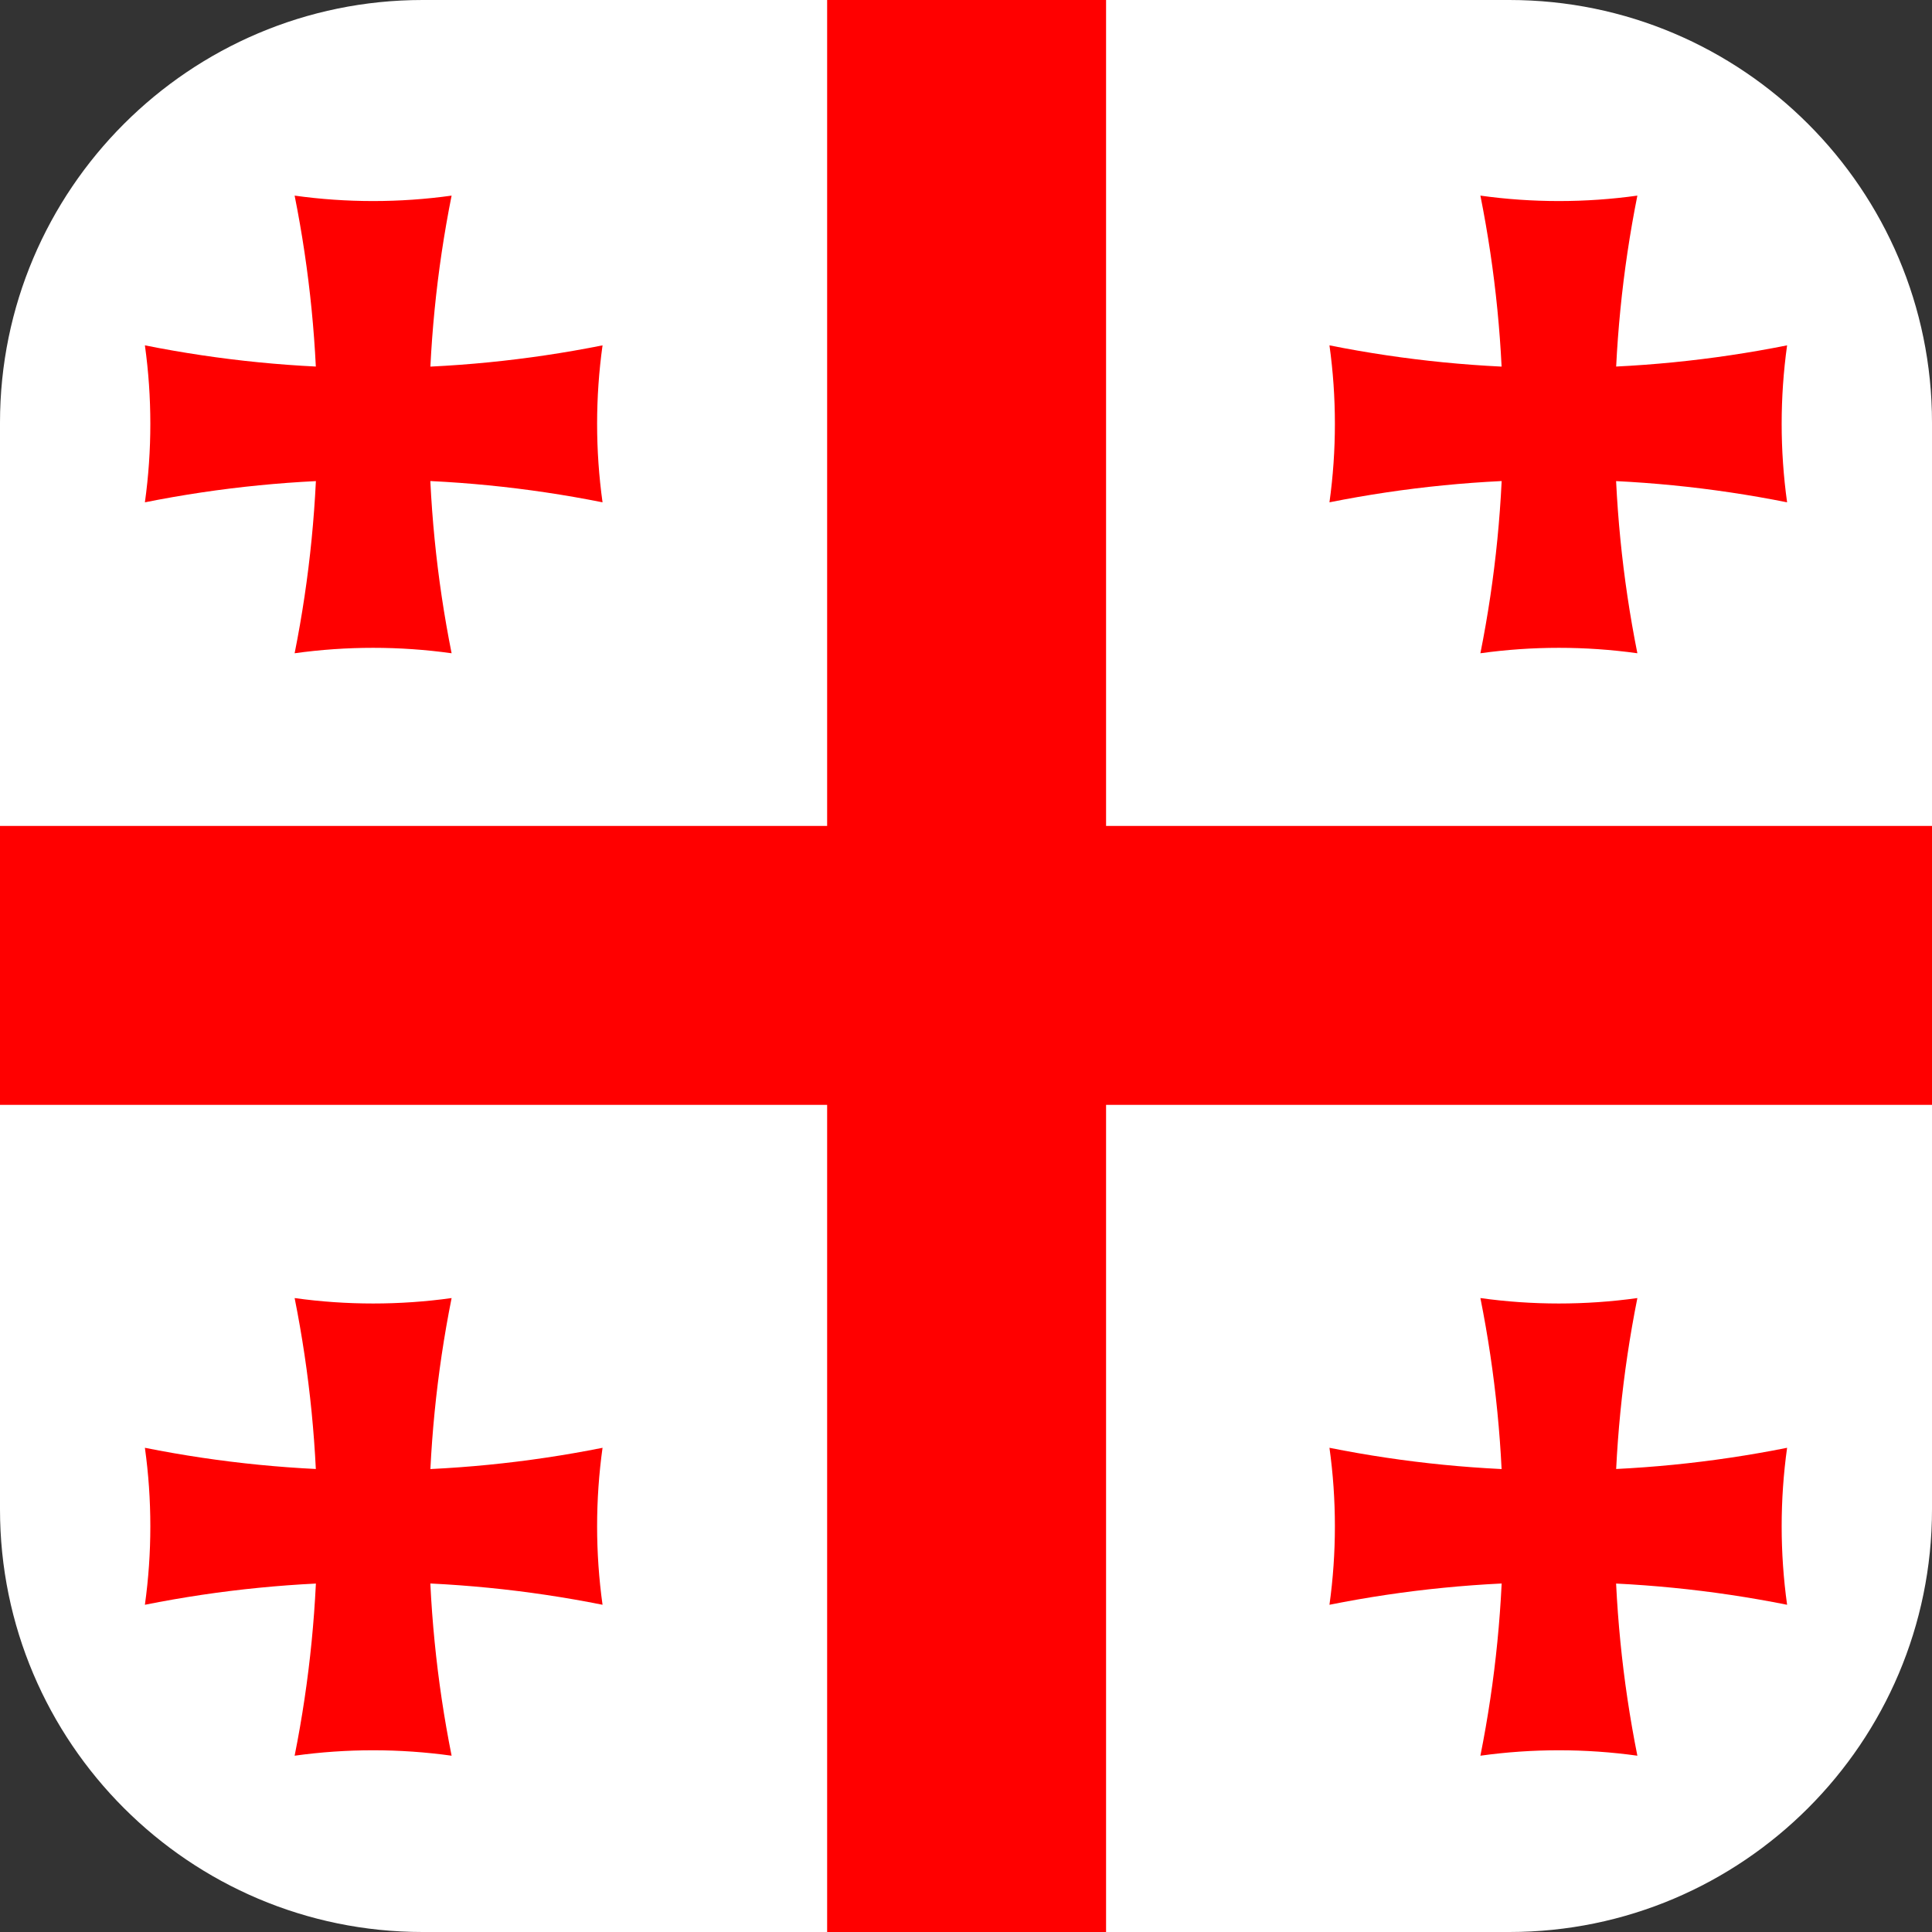
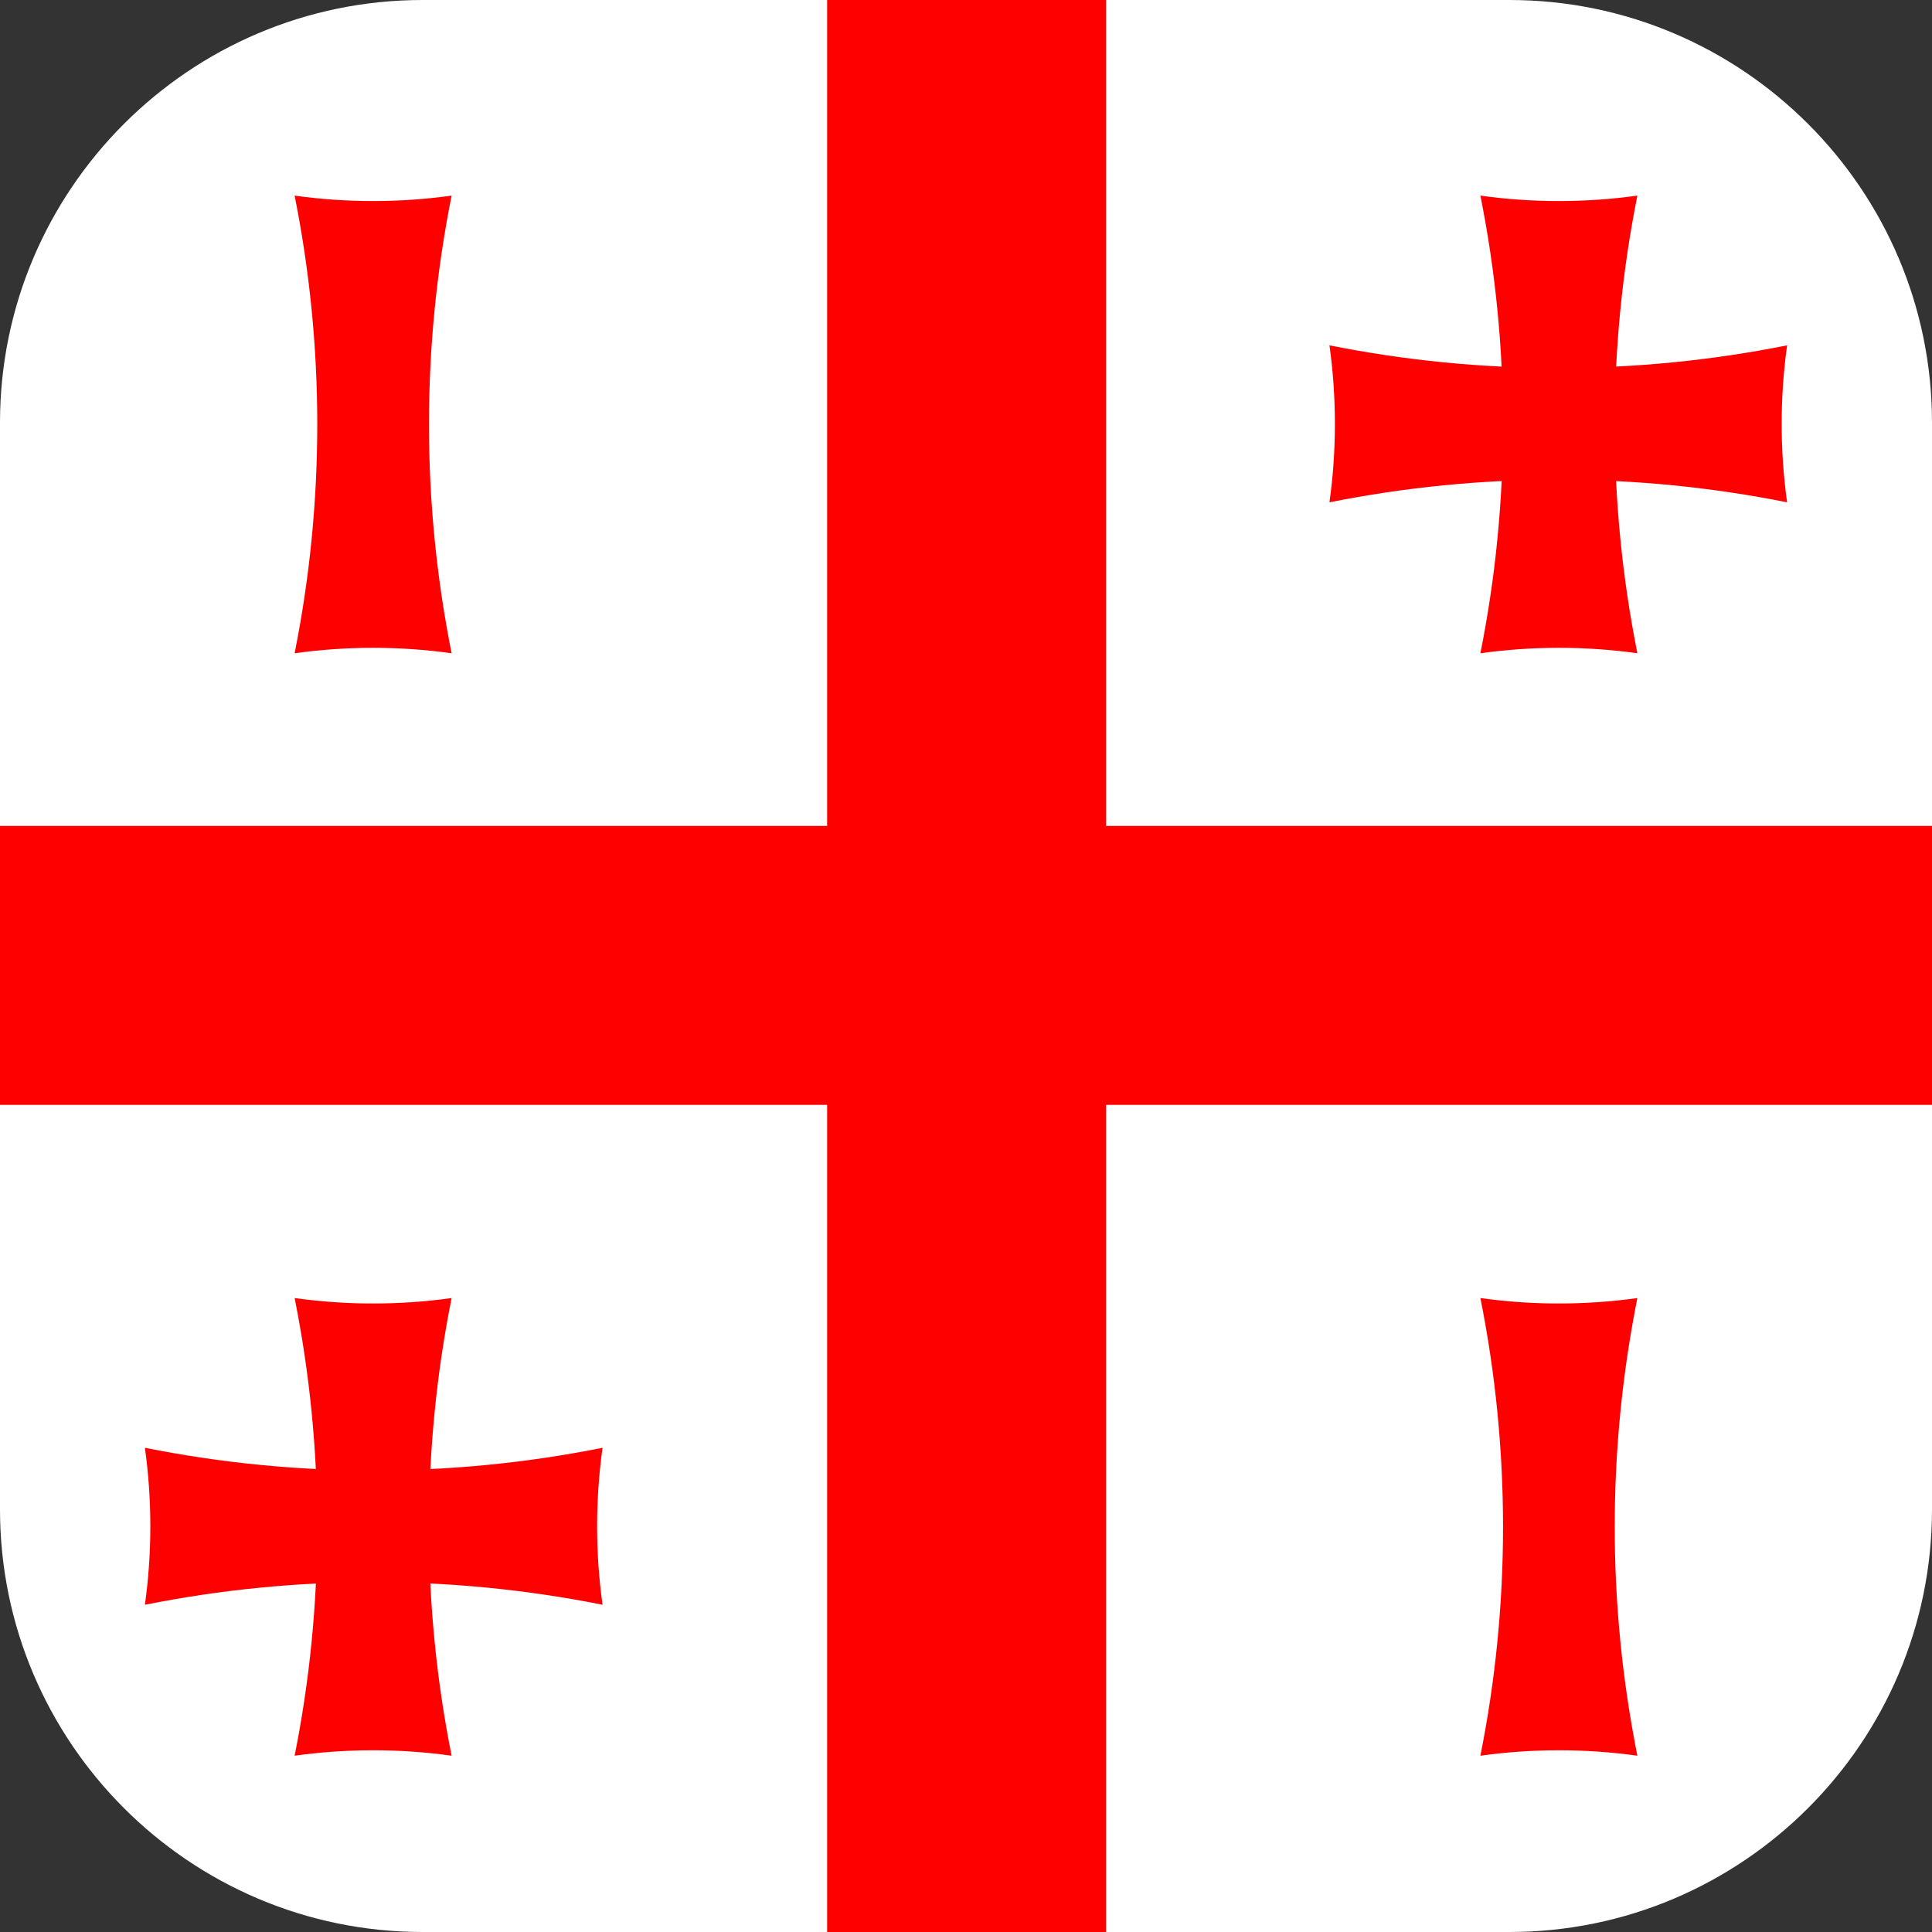
<svg xmlns="http://www.w3.org/2000/svg" id="Layer_1" data-name="Layer 1" viewBox="0 0 16 16">
  <rect x="0" y="0" width="16" height="16" fill="#333333" stroke="none" />
  <defs>
    <style>
      .cls-1 {
        fill: red;
      }

      .cls-1, .cls-2, .cls-3 {
        stroke-width: 0px;
      }

      .cls-2 {
        fill: none;
      }

      .cls-3 {
        fill: #fff;
      }

      .cls-4 {
        clip-path: url(#clippath);
      }
    </style>
    <clipPath id="clippath">
      <rect class="cls-2" x="0" width="16" height="16" />
    </clipPath>
  </defs>
  <g class="cls-4">
    <path class="cls-3" d="M12.5,0H3.5C1.57,0,0,1.57,0,3.5v9C0,14.43,1.57,16,3.5,16h9c1.93,0,3.5-1.57,3.5-3.5V3.5c0-1.93-1.57-3.5-3.5-3.5Z" />
  </g>
  <g>
    <path class="cls-1" d="M6.85,0v16h2.31V0h-2.31ZM0,6.84v2.31h16v-2.31H0Z" />
    <g>
      <g id="c">
        <g id="b">
-           <path id="a" class="cls-1" d="M12.26,10.75c.43.06.87.06,1.3,0-.25,1.25-.25,2.54,0,3.79-.43-.06-.87-.06-1.3,0,.25-1.25.25-2.54,0-3.79h0Z" />
-           <path id="a-2" data-name="a" class="cls-1" d="M14.8,11.99c-.06.43-.06.87,0,1.3-1.25-.25-2.54-.25-3.79,0,.06-.43.06-.87,0-1.3,1.25.25,2.54.25,3.79,0h0Z" />
+           <path id="a" class="cls-1" d="M12.26,10.75c.43.06.87.06,1.3,0-.25,1.25-.25,2.54,0,3.79-.43-.06-.87-.06-1.3,0,.25-1.25.25-2.54,0-3.79h0" />
        </g>
      </g>
      <g id="c-2" data-name="c">
        <g id="b-2" data-name="b">
          <path id="a-3" data-name="a" class="cls-1" d="M2.44,10.75c.43.06.87.06,1.3,0-.25,1.25-.25,2.54,0,3.79-.43-.06-.87-.06-1.3,0,.25-1.25.25-2.54,0-3.79h0Z" />
          <path id="a-4" data-name="a" class="cls-1" d="M4.99,11.99c-.06.43-.06.87,0,1.3-1.25-.25-2.54-.25-3.79,0,.06-.43.06-.87,0-1.3,1.25.25,2.54.25,3.79,0h0Z" />
        </g>
      </g>
    </g>
    <g>
      <g id="c-3" data-name="c">
        <g id="b-3" data-name="b">
          <path id="a-5" data-name="a" class="cls-1" d="M12.26,1.62c.43.06.87.06,1.3,0-.25,1.25-.25,2.54,0,3.79-.43-.06-.87-.06-1.3,0,.25-1.25.25-2.54,0-3.79h0Z" />
          <path id="a-6" data-name="a" class="cls-1" d="M14.8,2.86c-.06.43-.06.87,0,1.3-1.25-.25-2.54-.25-3.79,0,.06-.43.06-.87,0-1.3,1.25.25,2.54.25,3.79,0h0Z" />
        </g>
      </g>
      <g id="c-4" data-name="c">
        <g id="b-4" data-name="b">
          <path id="a-7" data-name="a" class="cls-1" d="M2.44,1.62c.43.06.87.06,1.3,0-.25,1.25-.25,2.54,0,3.79-.43-.06-.87-.06-1.3,0,.25-1.25.25-2.54,0-3.79h0Z" />
-           <path id="a-8" data-name="a" class="cls-1" d="M4.99,2.86c-.06.43-.06.87,0,1.3-1.25-.25-2.54-.25-3.79,0,.06-.43.06-.87,0-1.3,1.25.25,2.54.25,3.79,0h0Z" />
        </g>
      </g>
    </g>
  </g>
</svg>